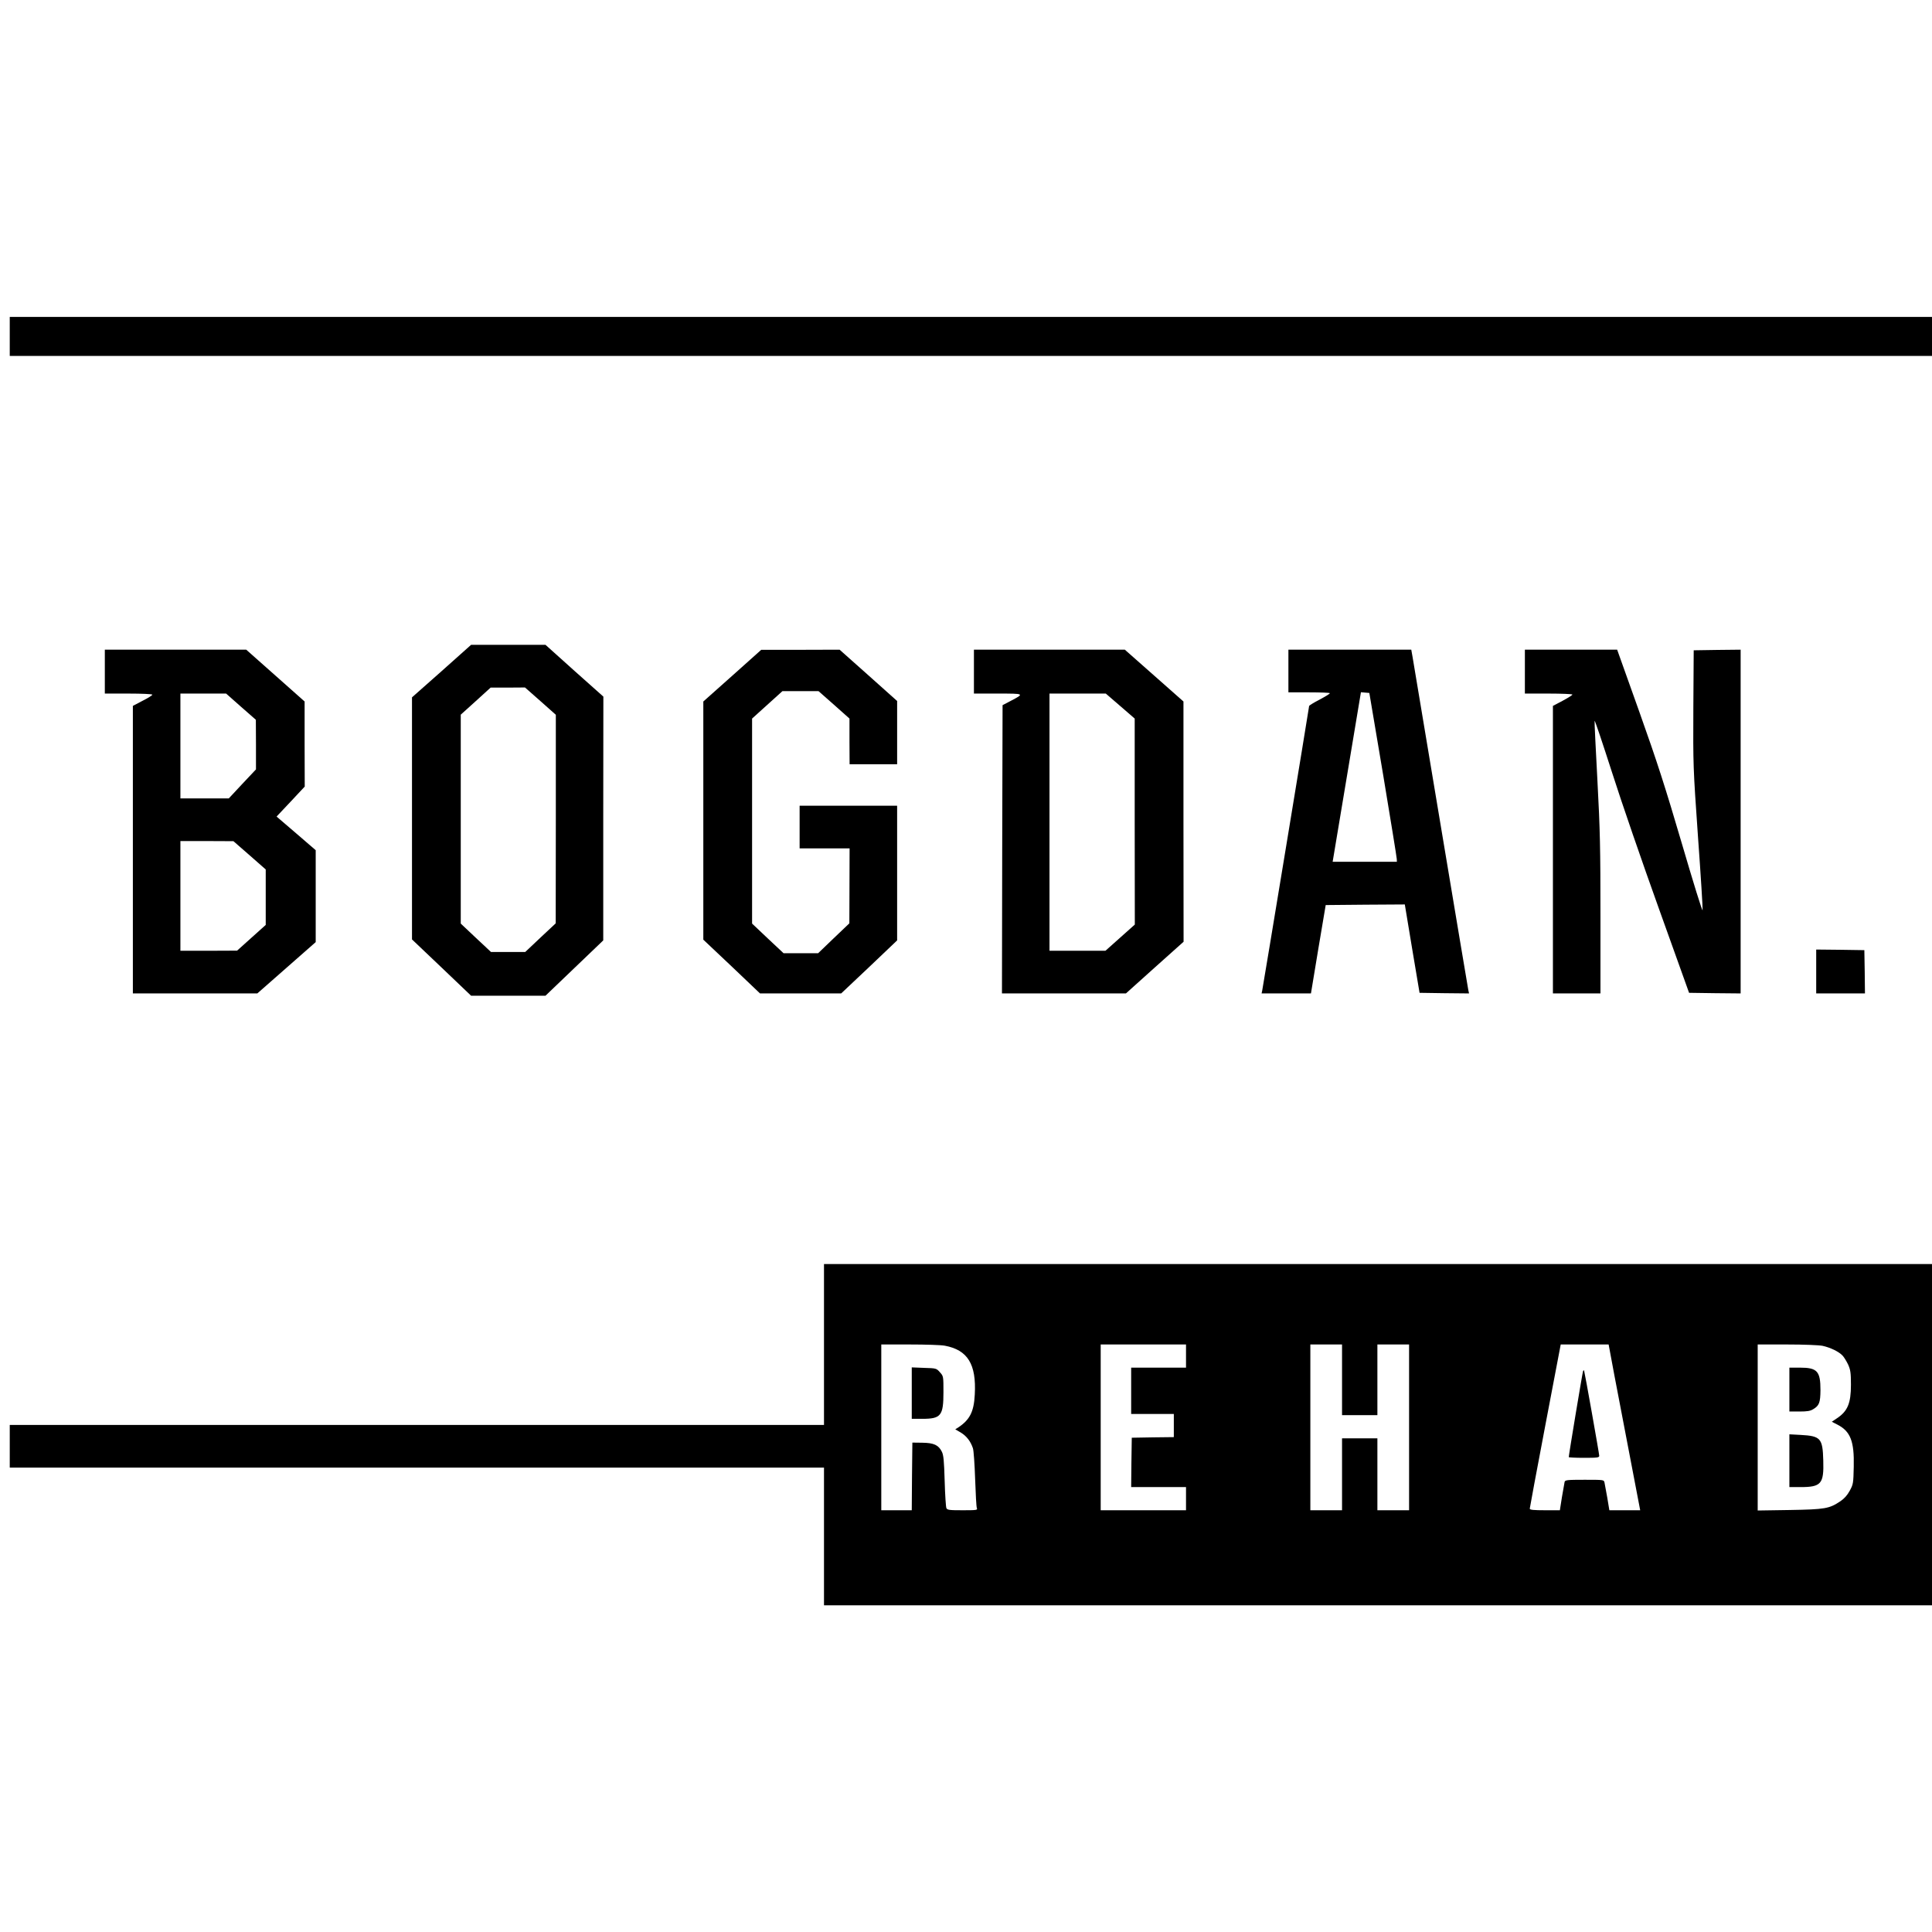
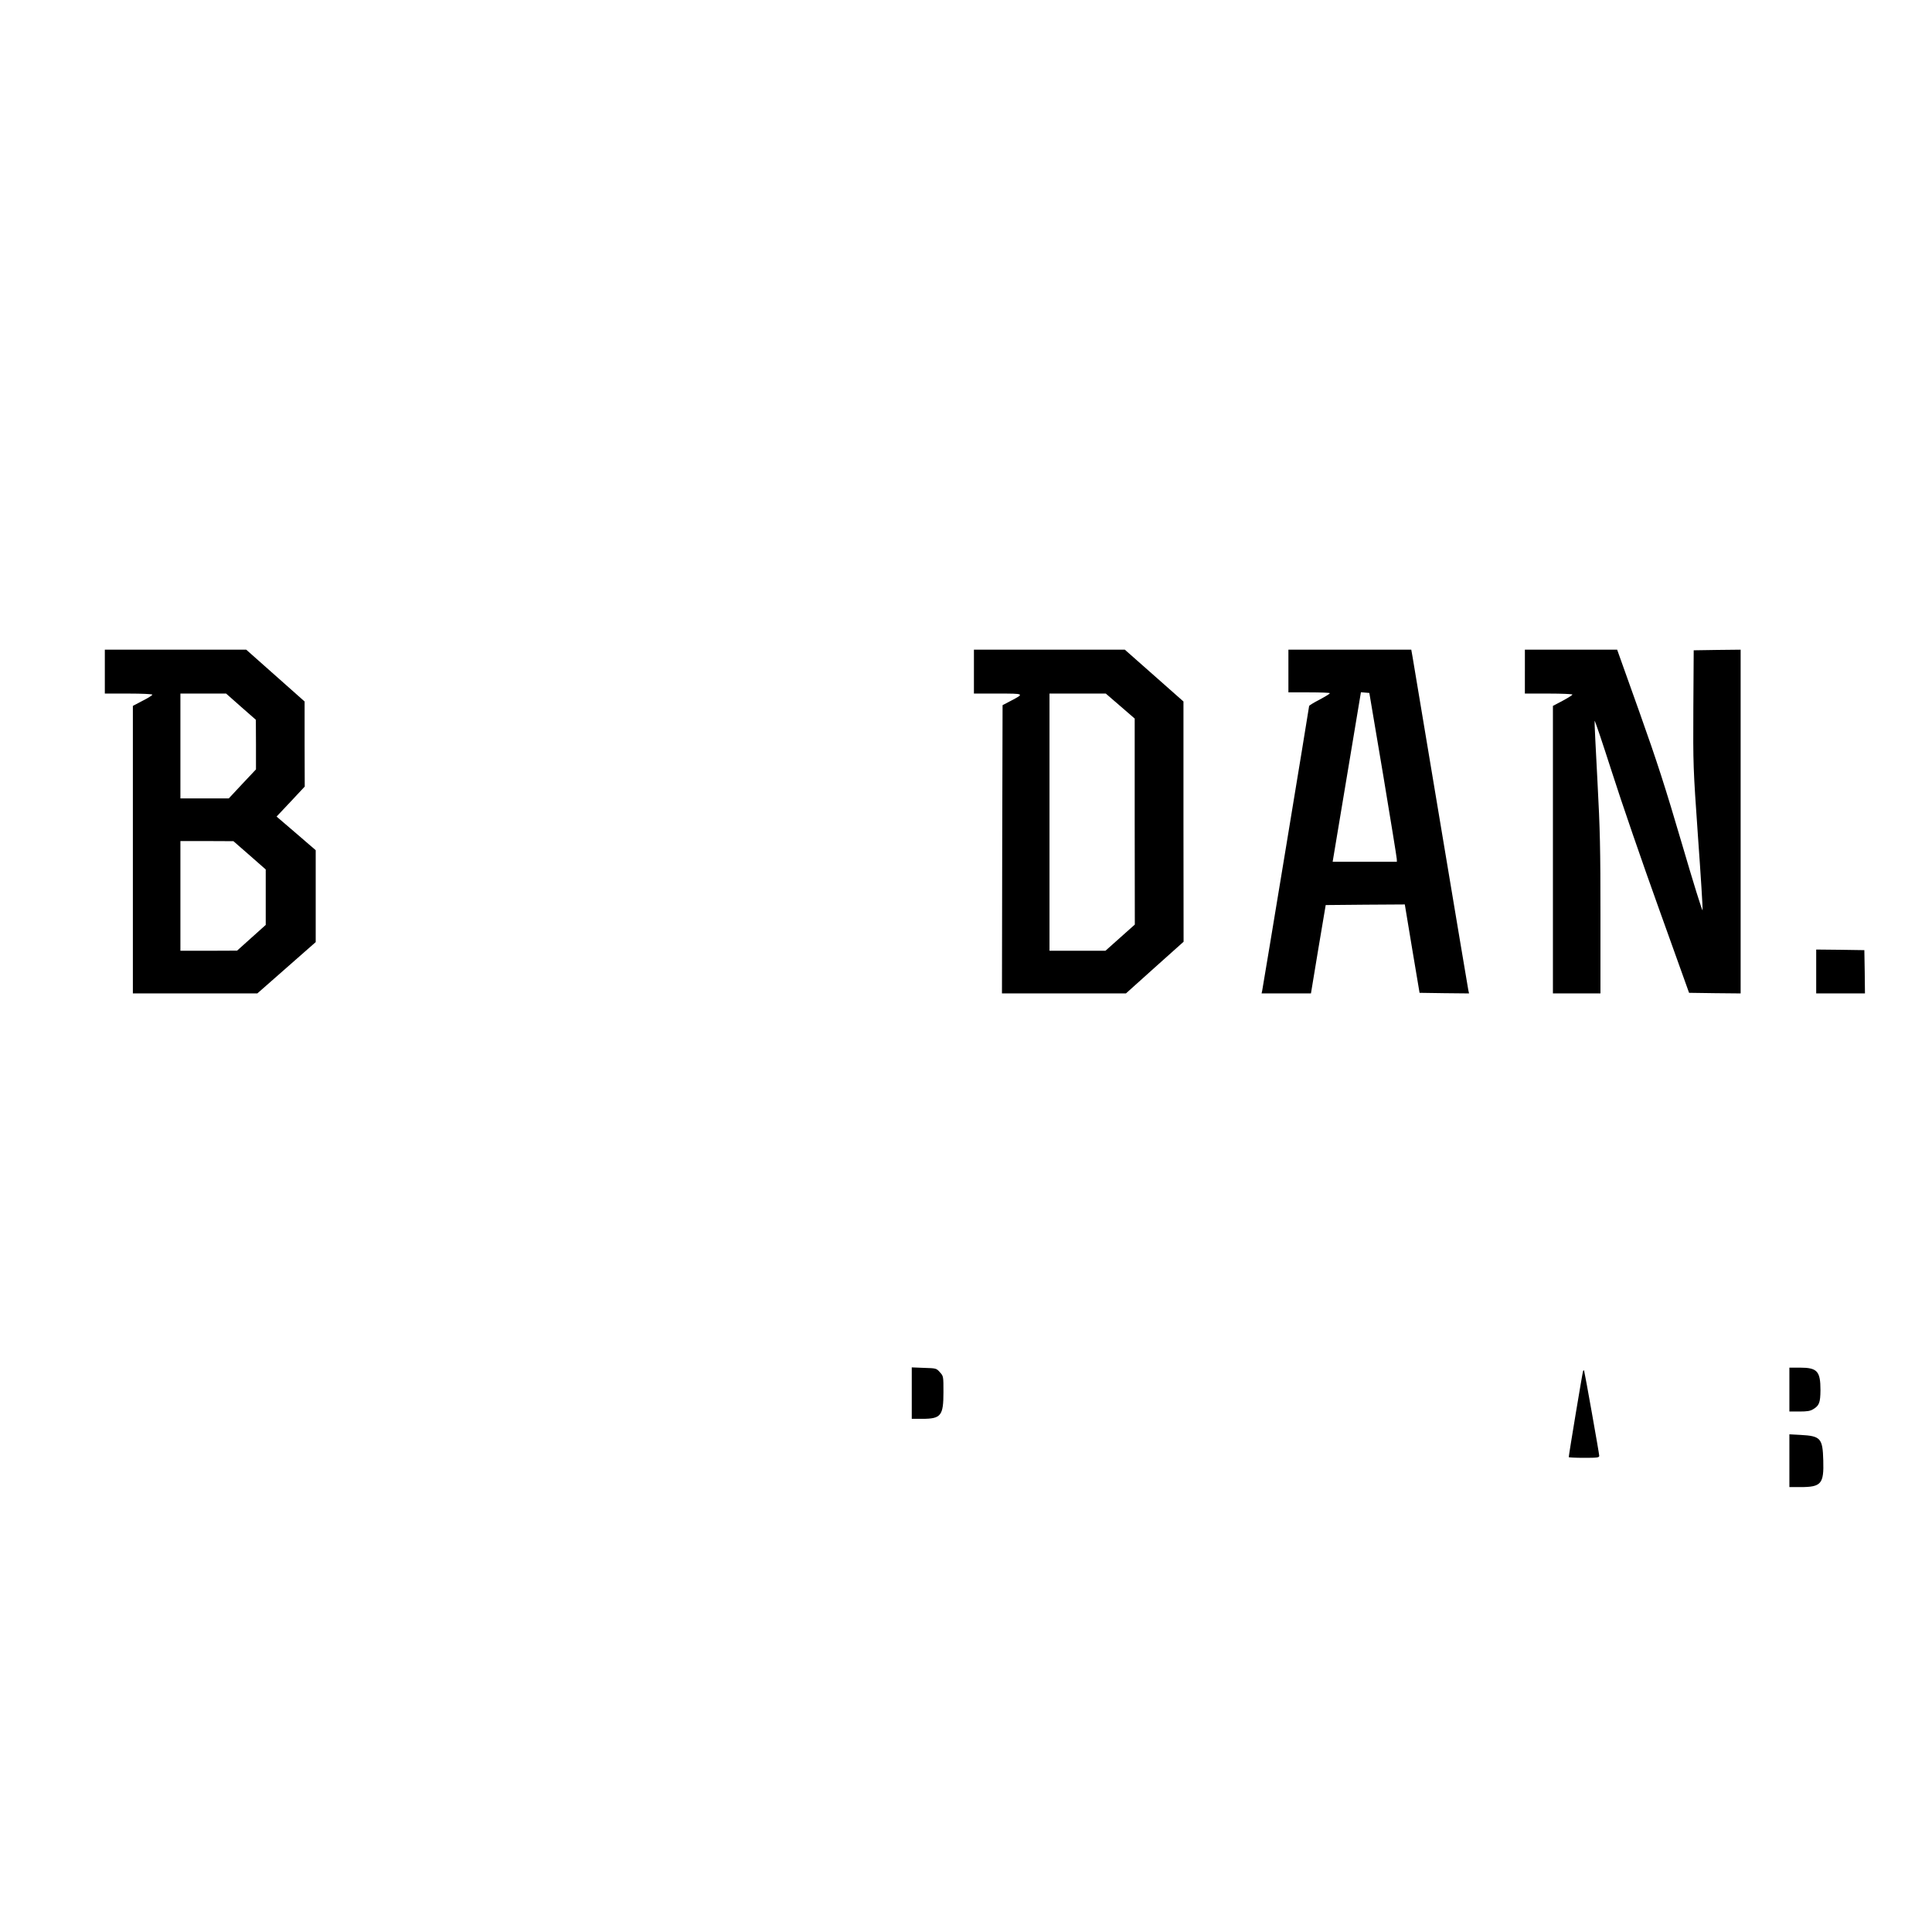
<svg xmlns="http://www.w3.org/2000/svg" version="1.0" width="1585pt" height="1585pt" viewBox="0 0 1585 1585" preserveAspectRatio="xMidYMid meet">
  <g transform="translate(0,1585) scale(0.1,-0.1)" fill="#000000" stroke="none">
-     <path d="M80 13090 l0 -160 7885 0 7885 0 0 160 0 160 -7885 0 -7885 0 0 -160z" />
-     <path d="M3623 10344 l-243 -215 0 -993 0 -993 243 -231 242 -231 305 0 305 0 237 227 237 227 0 1000 1 1000 -238 212 -237 213 -305 0 -305 0 -242 -216z m811 -246 l126 -112 0 -855 -1 -856 -125 -117 -125 -118 -140 0 -141 0 -124 116 -124 117 0 857 0 857 123 111 122 111 141 0 141 1 127 -112z" />
    <path d="M860 10340 l0 -180 195 0 c107 0 195 -4 195 -9 0 -5 -36 -28 -80 -50 l-80 -42 0 -1180 0 -1179 510 0 511 0 239 210 240 211 0 377 0 377 -160 138 -161 138 116 123 115 123 -1 349 0 349 -240 213 -239 212 -580 0 -580 0 0 -180z m1117 -288 l122 -107 1 -203 0 -204 -112 -119 -111 -119 -199 0 -198 0 0 430 0 430 188 0 187 0 122 -108z m71 -1219 l132 -116 0 -227 0 -228 -117 -105 -118 -106 -232 -1 -233 0 0 450 0 450 218 0 217 -1 133 -116z" />
-     <path d="M6008 10307 l-238 -212 0 -977 0 -977 233 -220 232 -221 333 0 333 0 230 217 229 218 0 552 0 553 -400 0 -400 0 0 -175 0 -175 205 0 205 0 -1 -307 -1 -308 -128 -122 -128 -123 -142 0 -142 0 -129 121 -129 122 0 841 0 841 125 113 124 112 148 0 148 0 127 -112 127 -113 0 -187 1 -188 195 0 195 0 0 260 0 259 -236 211 -236 210 -322 -1 -321 0 -237 -212z" />
    <path d="M7990 10340 l0 -180 197 0 c220 0 219 0 105 -60 l-67 -35 -3 -1182 -2 -1183 508 0 509 0 236 212 237 212 -1 986 0 985 -241 213 -240 212 -619 0 -619 0 0 -180z m1200 -282 l119 -103 0 -845 1 -845 -120 -107 -121 -108 -229 0 -230 0 0 1055 0 1055 231 0 231 0 118 -102z" />
    <path d="M10570 10345 l0 -175 170 0 c94 0 170 -3 170 -7 0 -5 -38 -28 -85 -53 -47 -24 -85 -48 -85 -52 0 -10 -379 -2309 -385 -2335 l-5 -23 203 0 202 0 60 363 61 362 324 3 325 2 60 -362 61 -363 203 -3 203 -2 -6 27 c-3 16 -105 622 -226 1348 -121 726 -225 1348 -231 1383 l-11 62 -504 0 -504 0 0 -175z m777 -850 c61 -368 112 -680 112 -692 l1 -23 -263 0 -264 0 116 695 116 696 35 -3 34 -3 113 -670z" />
    <path d="M12510 10340 l0 -180 195 0 c107 0 195 -4 195 -8 0 -5 -36 -27 -80 -51 l-80 -42 0 -1180 0 -1179 195 0 195 0 0 637 c0 551 -3 701 -25 1111 -14 261 -25 481 -23 488 2 8 65 -181 142 -420 76 -239 250 -744 386 -1122 l247 -689 212 -3 211 -2 0 1410 0 1410 -192 -2 -193 -3 -3 -475 c-2 -469 -2 -483 38 -1053 23 -318 40 -590 38 -604 -2 -14 -78 232 -170 546 -137 466 -201 665 -349 1081 l-182 510 -378 0 -379 0 0 -180z" />
    <path d="M14900 7880 l0 -180 200 0 200 0 -2 178 -3 177 -197 3 -198 2 0 -180z" />
-     <path d="M6760 4820 l0 -660 -3340 0 -3340 0 0 -175 0 -175 3340 0 3340 0 0 -565 0 -565 4545 0 4545 0 0 1400 0 1400 -4545 0 -4545 0 0 -660z m991 -10 c188 -35 260 -152 246 -401 -7 -141 -41 -207 -136 -270 l-24 -15 46 -27 c46 -28 80 -71 99 -129 6 -18 14 -132 18 -253 4 -121 10 -228 14 -237 8 -17 -2 -18 -117 -18 -109 0 -126 2 -133 18 -4 9 -11 109 -14 222 -5 166 -9 212 -23 240 -27 55 -66 73 -161 74 l-81 1 -3 -277 -2 -278 -125 0 -125 0 0 680 0 680 234 0 c128 0 258 -4 287 -10z m1979 -85 l0 -95 -225 0 -225 0 0 -190 0 -190 175 0 175 0 0 -95 0 -95 -172 -2 -173 -3 -3 -202 -2 -203 225 0 225 0 0 -95 0 -95 -350 0 -350 0 0 680 0 680 350 0 350 0 0 -95z m1280 -195 l0 -290 145 0 145 0 0 290 0 290 130 0 130 0 0 -680 0 -680 -130 0 -130 0 0 295 0 295 -145 0 -145 0 0 -295 0 -295 -130 0 -130 0 0 680 0 680 130 0 130 0 0 -290z m2194 253 c3 -21 61 -327 129 -680 l123 -643 -126 0 -127 0 -17 103 c-10 56 -20 112 -23 125 -5 22 -7 22 -163 22 -143 0 -159 -2 -164 -17 -2 -10 -12 -66 -22 -125 l-17 -108 -123 0 c-92 0 -124 3 -124 13 0 6 57 312 127 680 l127 667 197 0 196 0 7 -37z m1748 26 c64 -14 135 -48 165 -81 12 -13 32 -46 45 -73 19 -43 23 -67 23 -165 0 -153 -27 -218 -117 -277 l-40 -27 45 -23 c108 -55 140 -137 135 -346 -3 -136 -4 -144 -33 -197 -20 -37 -45 -65 -78 -87 -90 -60 -124 -66 -414 -71 l-263 -4 0 681 0 681 240 0 c139 0 261 -5 292 -11z" />
    <path d="M7480 4421 l0 -211 85 0 c155 0 175 25 175 219 0 130 0 131 -29 163 -29 33 -31 33 -130 36 l-101 4 0 -211z" />
    <path d="M12987 4600 c-5 -13 -117 -687 -117 -704 0 -3 56 -6 125 -6 111 0 125 2 125 17 0 17 -118 680 -124 698 -2 6 -6 3 -9 -5z" />
    <path d="M14680 4450 l0 -180 83 0 c64 0 89 4 114 20 48 29 57 54 58 155 0 156 -26 185 -170 185 l-85 0 0 -180z" />
    <path d="M14680 3866 l0 -216 90 0 c171 0 194 26 188 219 -5 181 -21 200 -185 209 l-93 5 0 -217z" />
  </g>
</svg>